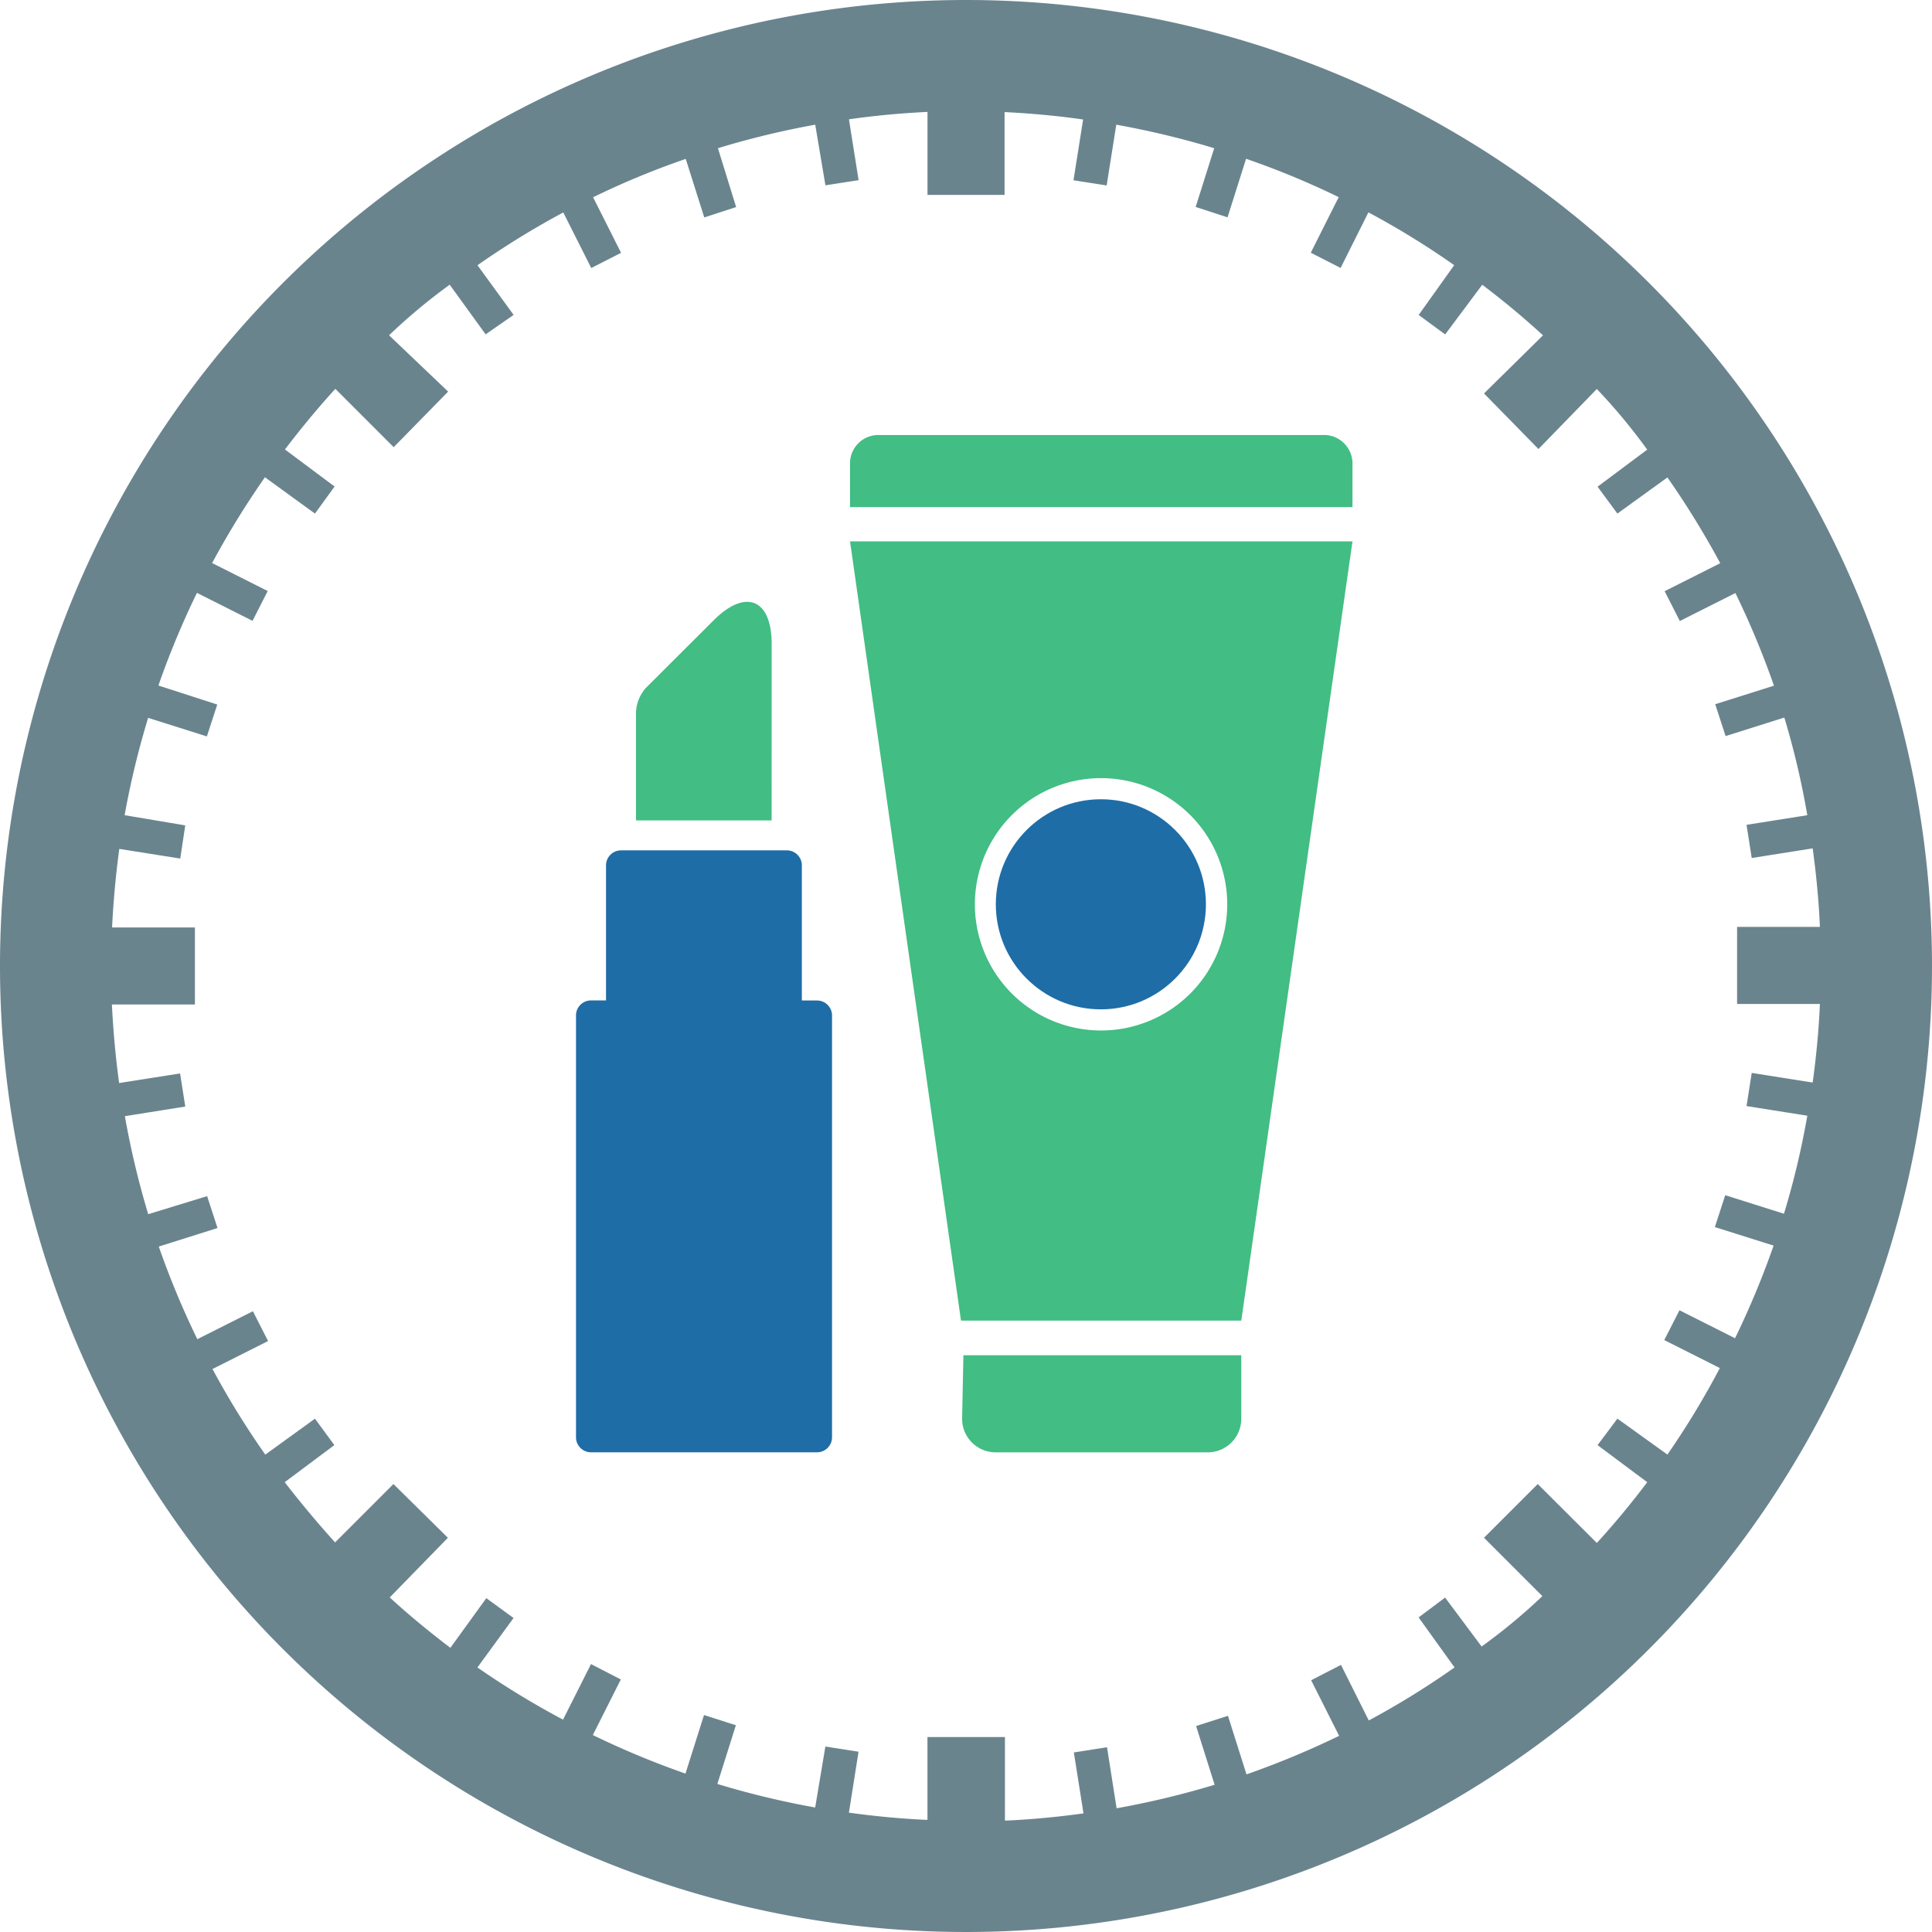
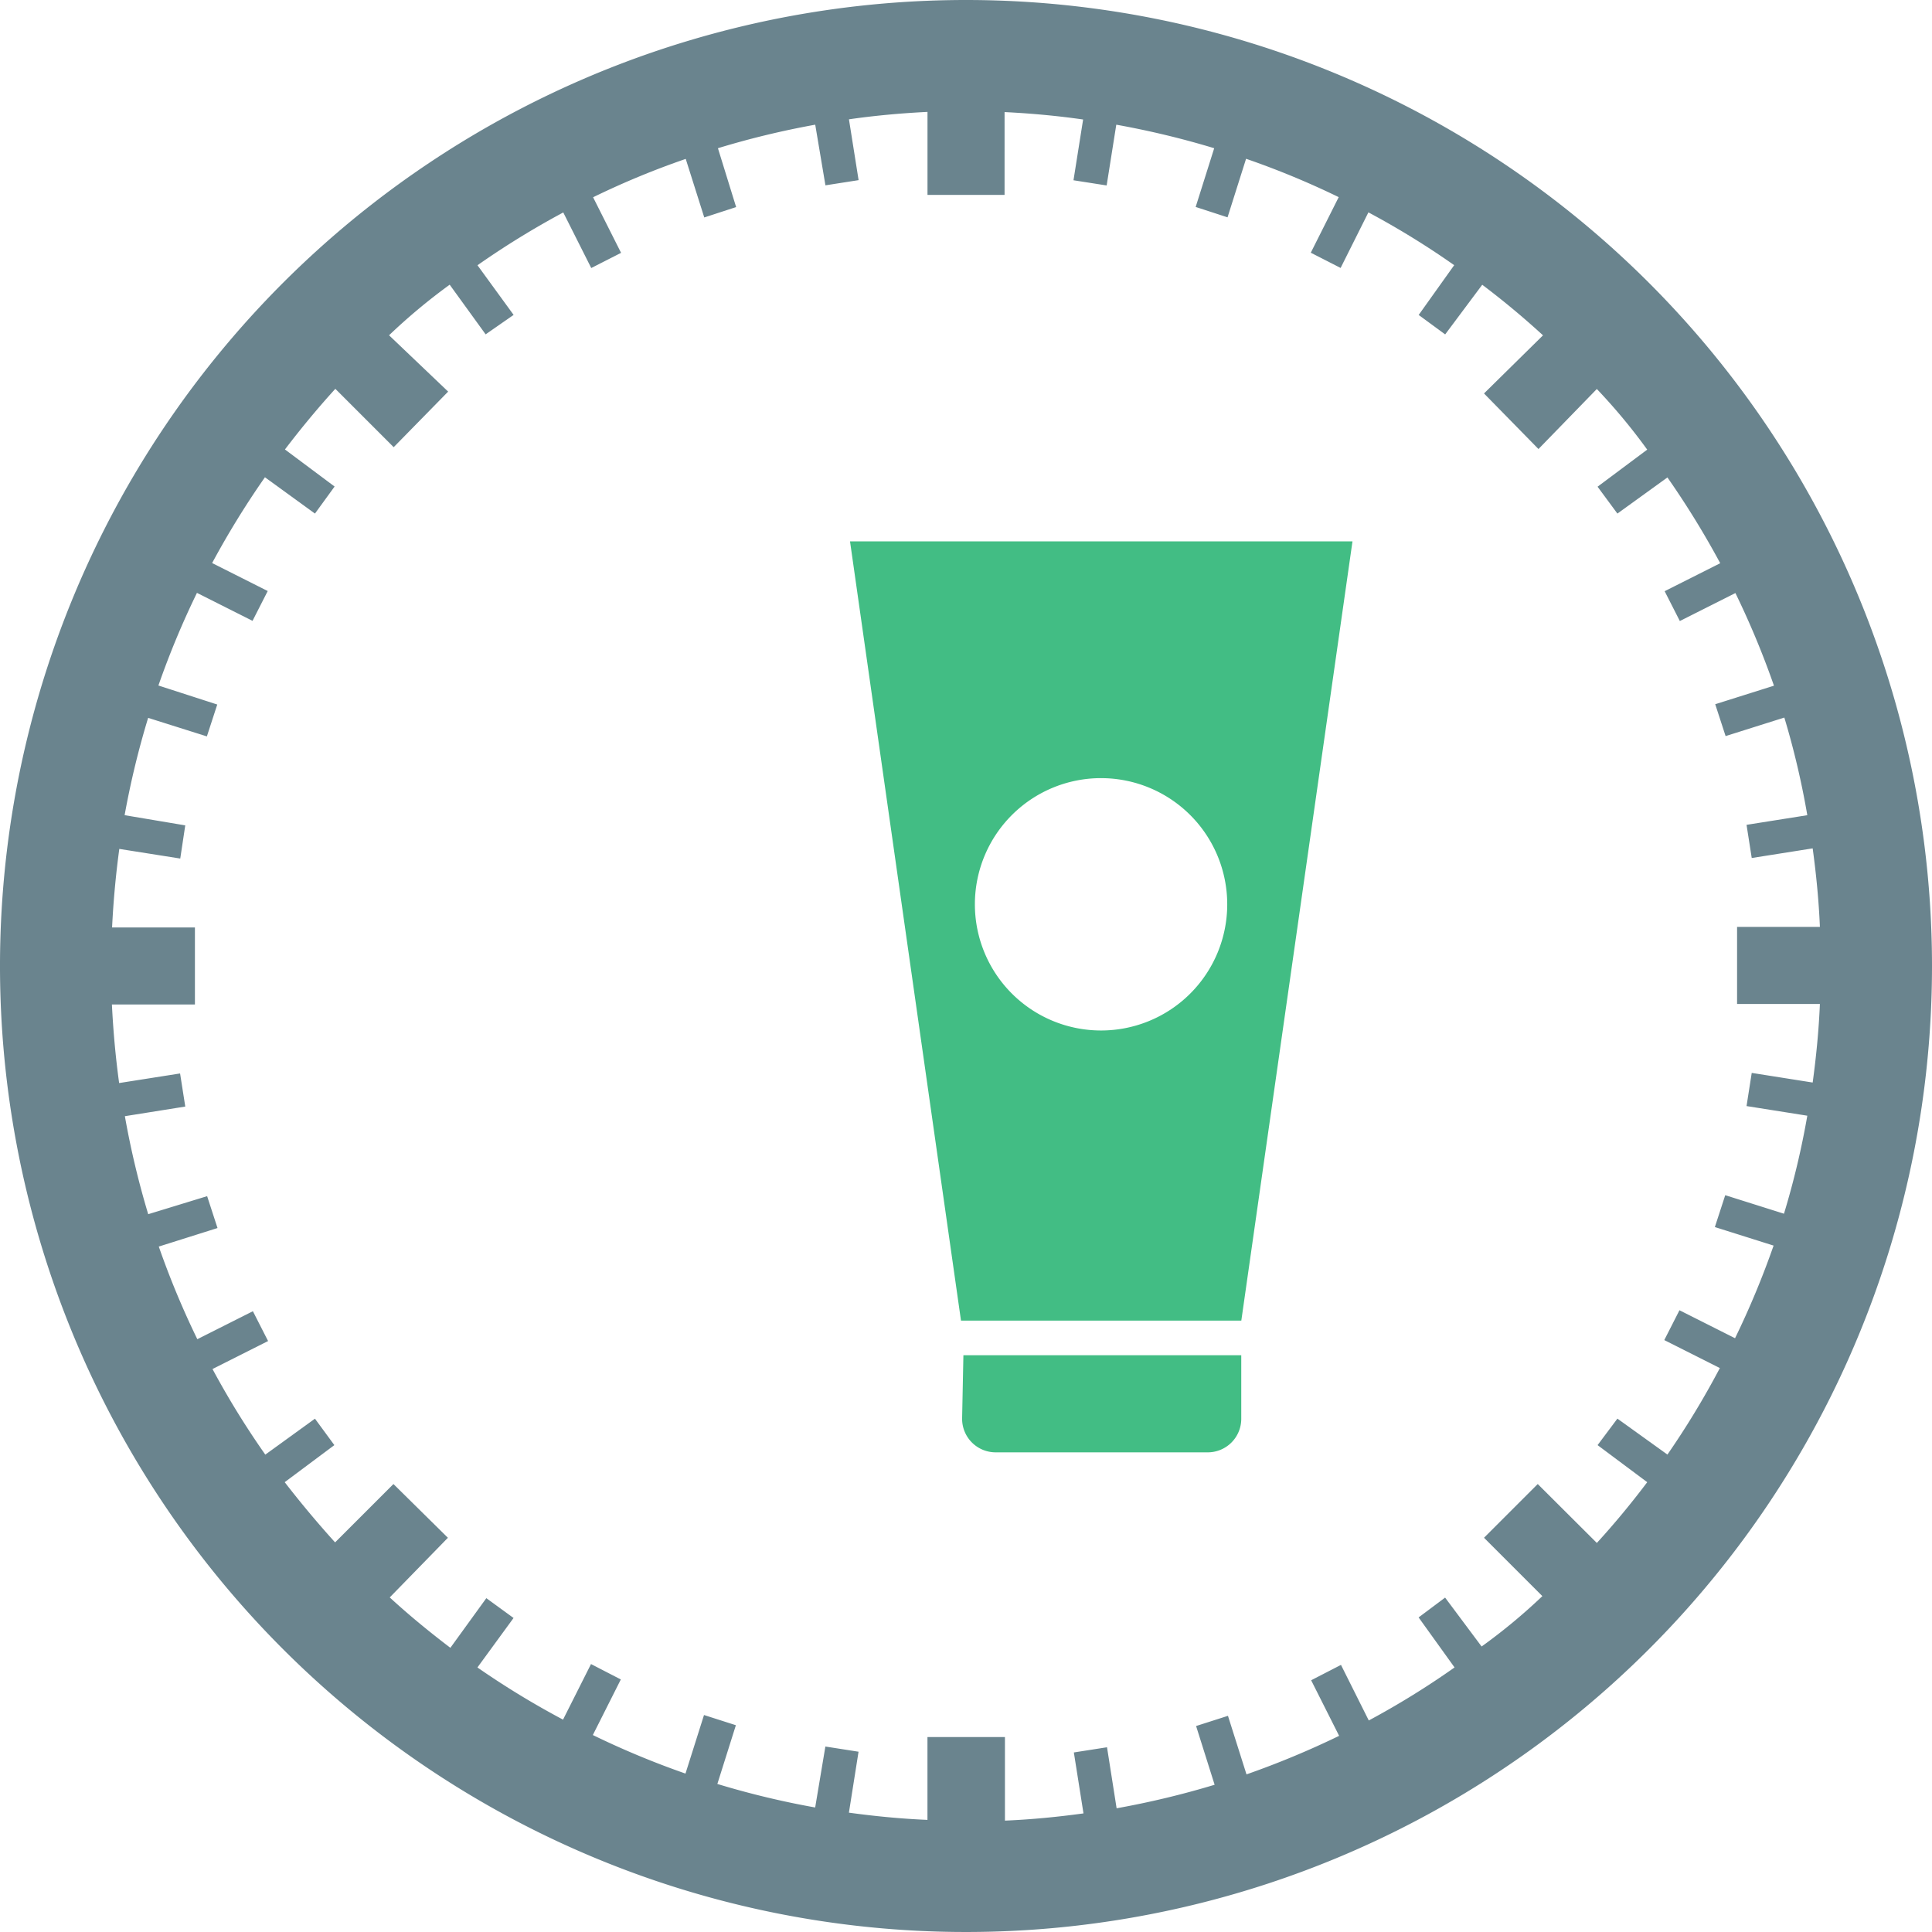
<svg xmlns="http://www.w3.org/2000/svg" id="Kosmetik" width="137" height="137" viewBox="0 0 137 137">
  <path id="Pfad_114" data-name="Pfad 114" d="M68.5,0A68.5,68.5,0,1,0,137,68.5,68.5,68.5,0,0,0,68.5,0Zm46.192,36.418,3.547-2.562a61.42,61.42,0,0,1,3.744,6.083l-3.941,1.984,1.077,2.115,3.941-1.984a60.528,60.528,0,0,1,2.733,6.569l-4.165,1.314.736,2.26,4.165-1.314a57.965,57.965,0,0,1,1.629,6.924l-4.309.683.368,2.352,4.322-.683c.25,1.839.434,3.692.512,5.57h-5.873v5.465h5.873c-.079,1.879-.263,3.744-.512,5.57l-4.322-.683-.368,2.352,4.309.683a58.174,58.174,0,0,1-1.655,6.95l-4.165-1.314-.736,2.26,4.165,1.314a60.733,60.733,0,0,1-2.733,6.569l-3.941-1.984-1.077,2.115,3.941,1.984a59.735,59.735,0,0,1-3.718,6.135l-3.547-2.549-1.406,1.879,3.521,2.628c-1.13,1.5-2.312,2.93-3.573,4.309l-4.191-4.178-3.81,3.81,4.138,4.138a40.383,40.383,0,0,1-4.309,3.573l-2.588-3.468-1.879,1.406,2.549,3.547A58.618,58.618,0,0,1,97.061,122l-1.971-3.941-2.115,1.09,1.984,3.941a61.838,61.838,0,0,1-6.569,2.733l-1.314-4.152-2.26.723,1.314,4.165a61.54,61.54,0,0,1-6.95,1.668L78.5,123.9l-2.352.368.683,4.322c-1.826.25-3.692.434-5.57.512v-5.925H65.767v5.873c-1.879-.079-3.744-.263-5.57-.512l.683-4.322-2.352-.368-.723,4.322a60.649,60.649,0,0,1-6.937-1.668l1.314-4.165-2.26-.723-1.314,4.152a60.522,60.522,0,0,1-6.569-2.733l1.984-3.941L41.909,118l-1.984,3.941a60.036,60.036,0,0,1-6.07-3.7l2.562-3.508-1.931-1.406-2.549,3.521c-1.485-1.13-2.93-2.312-4.3-3.573l4.125-4.23-3.862-3.81-4.138,4.138q-1.866-2.063-3.573-4.27l3.521-2.628L22.334,100.6l-3.521,2.549a59.739,59.739,0,0,1-3.744-6.07l3.941-1.984-1.077-2.115-3.941,1.984a60.737,60.737,0,0,1-2.733-6.569l4.165-1.314-.736-2.26L10.51,86.1a60.829,60.829,0,0,1-1.655-6.95l4.283-.683L12.77,76.12,8.448,76.8c-.25-1.826-.42-3.692-.512-5.57h5.886V65.767H7.948c.092-1.879.263-3.731.512-5.57l4.322.683.355-2.352-4.3-.723a60.6,60.6,0,0,1,1.668-6.9l4.165,1.314.736-2.26L11.233,48.61a60.526,60.526,0,0,1,2.733-6.569l3.941,1.984,1.077-2.115-3.941-1.984a61.419,61.419,0,0,1,3.744-6.083l3.547,2.575L23.727,34.5l-3.521-2.628c1.13-1.485,2.325-2.93,3.573-4.3l4.138,4.138,3.862-3.941-4.191-3.994a41.7,41.7,0,0,1,4.3-3.587l2.549,3.521,1.984-1.379-2.562-3.521a59.937,59.937,0,0,1,6.083-3.744l1.984,3.941,2.115-1.077-1.984-3.941a57.95,57.95,0,0,1,6.569-2.72l1.314,4.152,2.26-.736L50.909,10.51a60.6,60.6,0,0,1,6.9-1.668l.723,4.3,2.352-.368L60.2,8.461c1.826-.263,3.692-.434,5.57-.526v5.886h5.465V7.948c1.879.092,3.744.263,5.57.526l-.683,4.309,2.352.368.683-4.309A61.5,61.5,0,0,1,86.1,10.51l-1.314,4.165,2.26.736,1.314-4.152a59.12,59.12,0,0,1,6.569,2.72L92.949,17.92,95.064,19l1.971-3.941a58.515,58.515,0,0,1,6.083,3.744L100.6,22.334l1.879,1.379,2.628-3.521q2.247,1.695,4.309,3.587L105.233,27.9l3.862,3.941,4.138-4.257a41.576,41.576,0,0,1,3.573,4.3l-3.521,2.628Z" transform="translate(0 0)" fill="#6a848e" />
-   <path id="Pfad_115" data-name="Pfad 115" d="M54.719,45.667c0-3.192-1.839-3.941-4.1-1.695L45.8,48.78a2.785,2.785,0,0,0-.7,1.695v7.7h9.617Z" transform="translate(0 0)" fill="#42bd84" />
-   <path id="Pfad_116" data-name="Pfad 116" d="M57.937,70.944H56.86V61.366A1.064,1.064,0,0,0,55.8,60.3H44.038a1.064,1.064,0,0,0-1.064,1.064v9.577H41.909a1.064,1.064,0,0,0-1.064,1.064v29.915a1.064,1.064,0,0,0,1.064,1.064H57.937A1.064,1.064,0,0,0,59,101.922V72.047a1.064,1.064,0,0,0-1.064-1.1Z" transform="translate(0 0)" fill="#1e6da7" />
  <path id="Pfad_117" data-name="Pfad 117" d="M68.145,93.646H88.023l7.883-55.257H60.276Zm9.919-38.467a8.947,8.947,0,1,1-8.934,8.934A8.947,8.947,0,0,1,78.064,55.178Z" transform="translate(0 0)" fill="#42bd84" />
-   <path id="Pfad_118" data-name="Pfad 118" d="M93.882,30.847H62.233a2.01,2.01,0,0,0-1.958,2v3.114H95.905V32.844a2.023,2.023,0,0,0-2.023-2Z" transform="translate(0 0)" fill="#42bd84" />
  <path id="Pfad_119" data-name="Pfad 119" d="M68.224,100.609a2.378,2.378,0,0,0,2.378,2.378h15a2.378,2.378,0,0,0,2.417-2.378V96.1H68.316Z" transform="translate(0 0)" fill="#42bd84" />
-   <circle id="Ellipse_19" data-name="Ellipse 19" cx="7.449" cy="7.449" r="7.449" transform="translate(70.615 56.676)" fill="#1e6da7" />
</svg>